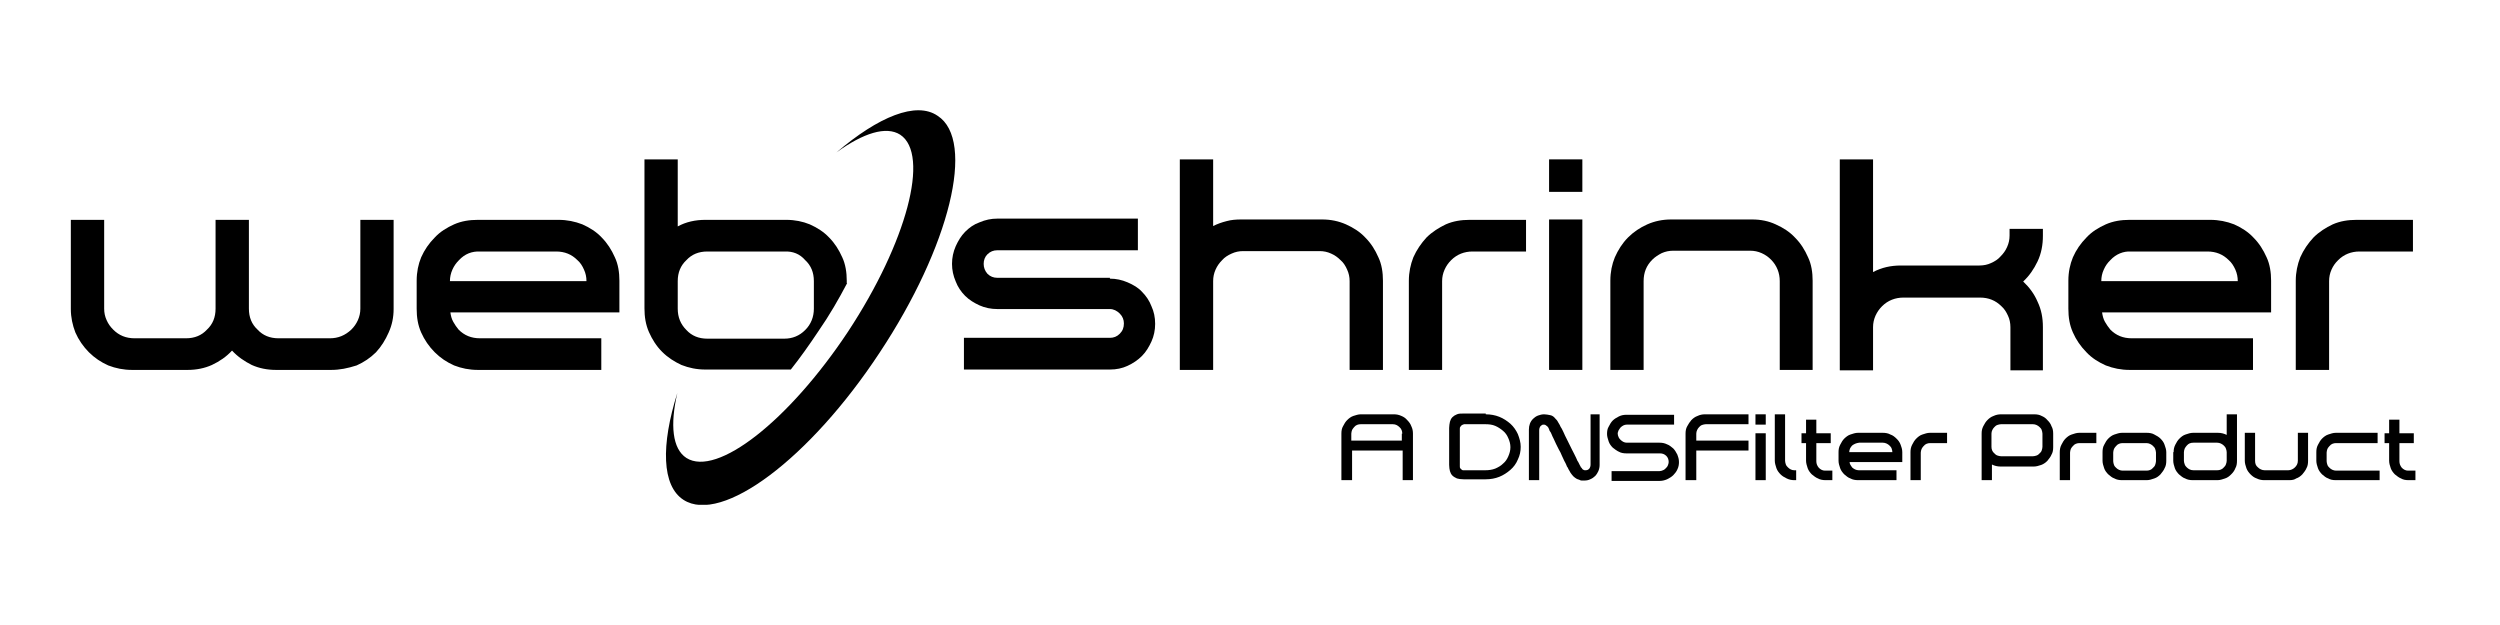
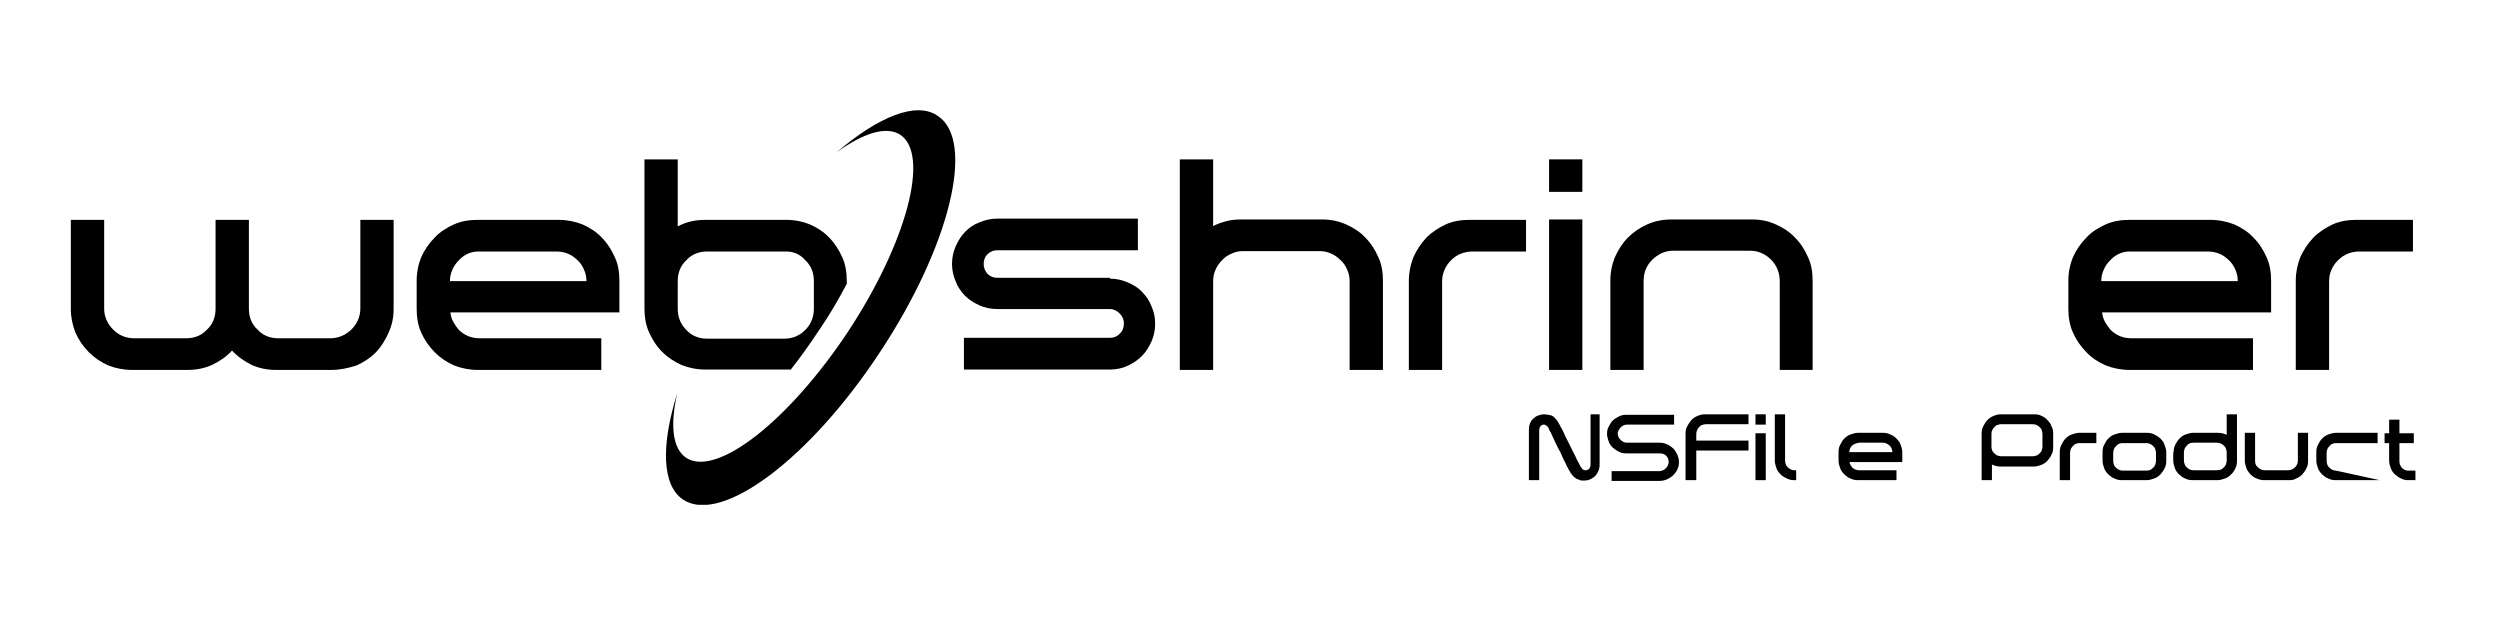
<svg xmlns="http://www.w3.org/2000/svg" width="200" zoomAndPan="magnify" viewBox="0 0 150 37.5" height="50" preserveAspectRatio="xMidYMid meet" version="1.2">
  <defs>
    <clipPath id="e55778759e">
      <path d="M 4.223 9 L 51 9 L 51 23 L 4.223 23 Z M 4.223 9 " />
    </clipPath>
    <clipPath id="08d3dabb93">
      <path d="M 39 6.605 L 58 6.605 L 58 30.289 L 39 30.289 Z M 39 6.605 " />
    </clipPath>
  </defs>
  <g id="d032656bd5">
    <path style=" stroke:none;fill-rule:nonzero;fill:#000000;fill-opacity:1;" d="M 66.594 16.719 C 66.965 16.719 67.309 16.793 67.656 16.941 C 68 17.09 68.297 17.262 68.52 17.508 C 68.766 17.754 68.965 18.051 69.086 18.371 C 69.234 18.691 69.309 19.039 69.309 19.434 C 69.309 19.801 69.234 20.172 69.086 20.492 C 68.938 20.812 68.766 21.109 68.52 21.355 C 68.273 21.605 67.977 21.801 67.656 21.949 C 67.336 22.098 66.988 22.172 66.594 22.172 L 57.836 22.172 L 57.836 20.27 L 66.594 20.27 C 66.816 20.27 67.016 20.199 67.188 20.023 C 67.359 19.852 67.434 19.656 67.434 19.406 C 67.434 19.188 67.359 18.988 67.188 18.816 C 67.016 18.645 66.816 18.543 66.594 18.543 L 59.836 18.543 C 59.465 18.543 59.094 18.469 58.773 18.324 C 58.453 18.176 58.156 18 57.91 17.754 C 57.664 17.508 57.465 17.211 57.344 16.891 C 57.195 16.547 57.121 16.199 57.121 15.832 C 57.121 15.461 57.195 15.113 57.344 14.77 C 57.492 14.449 57.664 14.152 57.91 13.906 C 58.156 13.66 58.43 13.461 58.773 13.34 C 59.121 13.191 59.465 13.117 59.836 13.117 L 68.273 13.117 L 68.273 15.016 L 59.836 15.016 C 59.613 15.016 59.414 15.09 59.242 15.262 C 59.094 15.41 59.02 15.609 59.02 15.832 C 59.02 16.051 59.094 16.25 59.242 16.422 C 59.414 16.594 59.613 16.668 59.836 16.668 L 66.594 16.668 Z M 66.594 16.719 " />
    <path style=" stroke:none;fill-rule:nonzero;fill:#000000;fill-opacity:1;" d="M 79.324 13.168 C 79.844 13.168 80.312 13.266 80.758 13.461 C 81.199 13.66 81.594 13.906 81.914 14.25 C 82.262 14.598 82.508 14.992 82.703 15.438 C 82.902 15.855 82.977 16.348 82.977 16.844 L 82.977 22.195 L 80.977 22.195 L 80.977 16.867 C 80.977 16.621 80.93 16.398 80.828 16.176 C 80.73 15.953 80.609 15.758 80.434 15.609 C 80.262 15.438 80.09 15.312 79.867 15.215 C 79.645 15.113 79.422 15.066 79.176 15.066 L 79.203 15.066 L 74.59 15.066 C 74.34 15.066 74.121 15.113 73.898 15.215 C 73.676 15.312 73.477 15.438 73.328 15.609 C 73.156 15.781 73.035 15.953 72.934 16.176 C 72.836 16.398 72.789 16.621 72.789 16.867 L 72.789 22.195 L 70.789 22.195 L 70.789 9.562 L 72.789 9.562 L 72.789 13.562 C 73.035 13.438 73.305 13.34 73.602 13.266 C 73.871 13.191 74.168 13.168 74.465 13.168 Z M 79.324 13.168 " />
    <path style=" stroke:none;fill-rule:nonzero;fill:#000000;fill-opacity:1;" d="M 91.562 13.191 L 91.562 15.09 L 88.355 15.09 C 87.859 15.09 87.418 15.262 87.07 15.609 C 86.898 15.781 86.777 15.953 86.676 16.176 C 86.578 16.398 86.527 16.621 86.527 16.867 L 86.527 22.195 L 84.531 22.195 L 84.531 16.844 C 84.531 16.348 84.629 15.879 84.801 15.438 C 85 14.992 85.27 14.598 85.59 14.25 C 85.938 13.906 86.332 13.66 86.75 13.461 C 87.195 13.266 87.664 13.191 88.184 13.191 Z M 91.562 13.191 " />
    <path style=" stroke:none;fill-rule:nonzero;fill:#000000;fill-opacity:1;" d="M 92.945 9.562 L 94.941 9.562 L 94.941 11.512 L 92.945 11.512 Z M 94.941 13.168 L 92.945 13.168 L 92.945 22.195 L 94.941 22.195 Z M 94.941 13.168 " />
    <path style=" stroke:none;fill-rule:nonzero;fill:#000000;fill-opacity:1;" d="M 106.785 22.195 L 106.785 16.867 C 106.785 16.375 106.609 15.93 106.266 15.582 C 106.094 15.41 105.922 15.289 105.699 15.188 C 105.477 15.09 105.254 15.043 105.008 15.043 L 100.395 15.043 C 100.148 15.043 99.926 15.09 99.703 15.188 C 99.508 15.289 99.309 15.41 99.137 15.582 C 98.789 15.93 98.617 16.348 98.617 16.867 L 98.617 22.195 L 96.621 22.195 L 96.621 16.844 C 96.621 16.324 96.719 15.855 96.891 15.438 C 97.09 14.992 97.336 14.598 97.68 14.25 C 98.027 13.906 98.395 13.66 98.84 13.461 C 99.285 13.266 99.754 13.168 100.27 13.168 L 105.133 13.168 C 105.648 13.168 106.117 13.266 106.539 13.461 C 106.98 13.66 107.375 13.906 107.695 14.25 C 108.043 14.598 108.289 14.992 108.484 15.438 C 108.684 15.855 108.758 16.348 108.758 16.844 L 108.758 22.195 Z M 106.785 22.195 " />
-     <path style=" stroke:none;fill-rule:nonzero;fill:#000000;fill-opacity:1;" d="M 120.625 22.195 L 120.625 19.629 C 120.625 19.383 120.574 19.137 120.477 18.938 C 120.379 18.719 120.254 18.52 120.082 18.371 C 119.734 18.027 119.316 17.855 118.797 17.855 L 114.211 17.855 C 113.715 17.855 113.273 18.027 112.926 18.371 C 112.754 18.543 112.633 18.719 112.531 18.938 C 112.434 19.16 112.383 19.383 112.383 19.629 L 112.383 22.219 L 110.387 22.219 L 110.387 9.562 L 112.383 9.562 L 112.383 16.324 C 112.902 16.051 113.445 15.93 114.062 15.93 L 118.773 15.93 C 119.02 15.93 119.266 15.879 119.465 15.781 C 119.688 15.684 119.883 15.559 120.031 15.387 C 120.203 15.215 120.328 15.043 120.426 14.82 C 120.527 14.598 120.574 14.375 120.574 14.129 L 120.574 13.734 L 122.574 13.734 L 122.574 14.152 C 122.574 14.695 122.477 15.215 122.254 15.684 C 122.031 16.152 121.758 16.547 121.391 16.891 C 121.758 17.238 122.055 17.633 122.254 18.102 C 122.477 18.57 122.574 19.062 122.574 19.629 L 122.574 22.219 L 120.625 22.219 Z M 120.625 22.195 " />
    <path style=" stroke:none;fill-rule:nonzero;fill:#000000;fill-opacity:1;" d="M 126.125 18.742 C 126.152 18.938 126.199 19.137 126.297 19.309 C 126.398 19.48 126.496 19.629 126.621 19.777 C 126.965 20.125 127.383 20.297 127.902 20.297 L 135.18 20.297 L 135.18 22.195 L 127.777 22.195 C 127.262 22.195 126.793 22.098 126.348 21.926 C 125.902 21.727 125.508 21.48 125.188 21.137 C 124.844 20.789 124.57 20.395 124.375 19.949 C 124.176 19.508 124.102 19.039 124.102 18.52 L 124.102 16.844 C 124.102 16.324 124.203 15.855 124.375 15.438 C 124.57 14.992 124.844 14.598 125.188 14.25 C 125.508 13.906 125.902 13.66 126.348 13.461 C 126.793 13.266 127.262 13.191 127.777 13.191 L 132.613 13.191 C 133.133 13.191 133.602 13.289 134.047 13.461 C 134.488 13.66 134.883 13.906 135.203 14.25 C 135.551 14.598 135.797 14.992 135.996 15.438 C 136.191 15.855 136.266 16.348 136.266 16.844 L 136.266 18.742 Z M 126.621 15.609 C 126.445 15.781 126.324 15.953 126.227 16.176 C 126.125 16.398 126.078 16.621 126.078 16.867 L 134.266 16.867 C 134.266 16.621 134.219 16.398 134.121 16.176 C 134.02 15.953 133.898 15.758 133.727 15.609 C 133.379 15.262 132.961 15.09 132.441 15.09 L 127.852 15.09 C 127.41 15.066 126.965 15.238 126.621 15.609 Z M 126.621 15.609 " />
    <path style=" stroke:none;fill-rule:nonzero;fill:#000000;fill-opacity:1;" d="M 144.777 13.191 L 144.777 15.09 L 141.57 15.09 C 141.078 15.09 140.633 15.262 140.289 15.609 C 140.113 15.781 139.992 15.953 139.891 16.176 C 139.793 16.398 139.746 16.621 139.746 16.867 L 139.746 22.195 L 137.746 22.195 L 137.746 16.844 C 137.746 16.348 137.844 15.879 138.016 15.438 C 138.215 14.992 138.484 14.598 138.809 14.25 C 139.152 13.906 139.547 13.66 139.965 13.461 C 140.41 13.266 140.879 13.191 141.398 13.191 Z M 144.777 13.191 " />
    <g clip-rule="nonzero" clip-path="url(#e55778759e)">
      <path style=" stroke:none;fill-rule:evenodd;fill:#000000;fill-opacity:1;" d="M 50.828 16.988 C 50.336 17.926 49.77 18.914 49.102 19.875 C 48.559 20.691 48.016 21.457 47.449 22.172 C 47.352 22.172 47.277 22.172 47.18 22.172 L 42.32 22.172 C 41.801 22.172 41.332 22.074 40.887 21.898 C 40.469 21.703 40.074 21.457 39.727 21.109 C 39.383 20.766 39.137 20.371 38.938 19.926 C 38.742 19.48 38.668 19.012 38.668 18.496 L 38.668 9.562 L 40.664 9.562 L 40.664 13.586 C 41.16 13.312 41.727 13.191 42.32 13.191 L 47.18 13.191 C 47.695 13.191 48.164 13.289 48.586 13.461 C 49.027 13.66 49.422 13.906 49.746 14.25 C 50.09 14.598 50.336 14.992 50.535 15.438 C 50.73 15.855 50.805 16.348 50.805 16.844 L 50.805 16.988 Z M 48.312 15.609 C 48.66 15.93 48.832 16.348 48.832 16.867 L 48.832 18.52 C 48.832 19.012 48.66 19.457 48.312 19.801 C 47.969 20.148 47.547 20.32 47.055 20.32 L 42.441 20.32 C 41.922 20.32 41.504 20.148 41.184 19.801 C 40.84 19.457 40.664 19.039 40.664 18.52 L 40.664 16.867 C 40.664 16.348 40.84 15.93 41.184 15.609 C 41.504 15.262 41.922 15.09 42.441 15.09 L 47.055 15.09 C 47.574 15.066 47.992 15.238 48.312 15.609 Z M 19.867 22.195 L 16.562 22.195 C 16.043 22.195 15.551 22.098 15.105 21.898 C 14.664 21.676 14.266 21.406 13.922 21.035 C 13.578 21.406 13.184 21.676 12.715 21.898 C 12.27 22.098 11.777 22.195 11.258 22.195 L 7.926 22.195 C 7.41 22.195 6.941 22.098 6.496 21.926 C 6.051 21.727 5.684 21.48 5.336 21.137 C 4.992 20.789 4.719 20.395 4.523 19.949 C 4.352 19.508 4.25 19.039 4.25 18.543 L 4.25 13.191 L 6.25 13.191 L 6.25 18.52 C 6.25 18.766 6.297 18.988 6.398 19.211 C 6.496 19.434 6.621 19.605 6.793 19.777 C 7.137 20.125 7.559 20.297 8.074 20.297 L 11.16 20.297 C 11.676 20.297 12.098 20.125 12.418 19.777 C 12.762 19.457 12.934 19.039 12.934 18.52 L 12.934 13.191 L 14.934 13.191 L 14.934 18.52 C 14.934 19.039 15.105 19.457 15.453 19.777 C 15.773 20.125 16.191 20.297 16.711 20.297 L 19.793 20.297 C 20.289 20.297 20.707 20.125 21.078 19.777 C 21.25 19.605 21.371 19.434 21.473 19.211 C 21.57 18.988 21.621 18.766 21.621 18.52 L 21.621 13.191 L 23.617 13.191 L 23.617 18.543 C 23.617 19.039 23.52 19.508 23.32 19.949 C 23.125 20.395 22.879 20.789 22.559 21.137 C 22.211 21.48 21.84 21.727 21.398 21.926 C 20.855 22.098 20.387 22.195 19.867 22.195 Z M 27.023 18.742 C 27.047 18.938 27.098 19.137 27.195 19.309 C 27.293 19.48 27.391 19.629 27.516 19.777 C 27.859 20.125 28.281 20.297 28.797 20.297 L 36.078 20.297 L 36.078 22.195 L 28.676 22.195 C 28.156 22.195 27.688 22.098 27.246 21.926 C 26.801 21.727 26.43 21.48 26.086 21.137 C 25.738 20.789 25.469 20.395 25.27 19.949 C 25.074 19.508 25 19.039 25 18.52 L 25 16.844 C 25 16.324 25.098 15.855 25.27 15.438 C 25.469 14.992 25.738 14.598 26.086 14.25 C 26.406 13.906 26.801 13.66 27.246 13.461 C 27.688 13.266 28.156 13.191 28.676 13.191 L 33.512 13.191 C 34.027 13.191 34.496 13.289 34.941 13.461 C 35.387 13.66 35.781 13.906 36.102 14.25 C 36.445 14.598 36.695 14.992 36.891 15.438 C 37.09 15.855 37.164 16.348 37.164 16.844 L 37.164 18.742 Z M 27.539 15.609 C 27.367 15.781 27.246 15.953 27.145 16.176 C 27.047 16.398 26.996 16.621 26.996 16.867 L 35.188 16.867 C 35.188 16.621 35.141 16.398 35.039 16.176 C 34.941 15.953 34.82 15.758 34.645 15.609 C 34.301 15.262 33.883 15.09 33.363 15.09 L 28.824 15.09 C 28.305 15.066 27.887 15.238 27.539 15.609 Z M 27.539 15.609 " />
    </g>
    <g clip-rule="nonzero" clip-path="url(#08d3dabb93)">
      <path style=" stroke:none;fill-rule:evenodd;fill:#000000;fill-opacity:1;" d="M 50.188 9.145 C 51.793 7.984 53.172 7.543 54.012 8.082 C 55.812 9.27 54.406 14.547 50.879 19.902 C 47.328 25.254 43.008 28.637 41.184 27.477 C 40.344 26.934 40.195 25.5 40.641 23.578 C 39.652 26.711 39.703 29.152 41.012 29.992 C 43.305 31.473 48.586 27.523 52.777 21.16 C 56.996 14.793 58.551 8.43 56.258 6.949 C 54.977 6.062 52.703 7 50.188 9.145 Z M 50.188 9.145 " />
    </g>
-     <path style=" stroke:none;fill-rule:nonzero;fill:#000000;fill-opacity:1;" d="M 84.434 25.207 C 84.531 25.305 84.629 25.426 84.68 25.574 C 84.754 25.723 84.777 25.871 84.777 26.02 L 84.777 28.809 L 84.16 28.809 L 84.16 27.031 L 81.125 27.031 L 81.125 28.809 L 80.484 28.809 L 80.484 26.02 C 80.484 25.848 80.508 25.699 80.582 25.574 C 80.656 25.426 80.73 25.305 80.828 25.207 C 80.93 25.105 81.051 25.008 81.199 24.957 C 81.348 24.91 81.496 24.859 81.645 24.859 L 83.641 24.859 C 83.789 24.859 83.938 24.887 84.086 24.957 C 84.211 25.008 84.332 25.082 84.434 25.207 Z M 84.137 26.02 C 84.137 25.871 84.086 25.723 83.965 25.625 C 83.863 25.527 83.742 25.453 83.57 25.453 L 81.645 25.453 C 81.496 25.453 81.348 25.5 81.25 25.625 C 81.199 25.676 81.152 25.75 81.125 25.797 C 81.102 25.871 81.078 25.945 81.078 26.02 L 81.078 26.438 L 84.109 26.438 L 84.109 26.02 Z M 84.137 26.02 " />
-     <path style=" stroke:none;fill-rule:nonzero;fill:#000000;fill-opacity:1;" d="M 89.145 24.859 C 89.441 24.859 89.711 24.91 89.957 25.008 C 90.203 25.105 90.426 25.254 90.625 25.426 C 90.82 25.602 90.969 25.824 91.07 26.043 C 91.168 26.293 91.242 26.539 91.242 26.809 C 91.242 27.082 91.191 27.328 91.07 27.574 C 90.969 27.82 90.82 28.02 90.625 28.191 C 90.426 28.363 90.203 28.512 89.957 28.609 C 89.711 28.707 89.441 28.758 89.145 28.758 L 87.812 28.758 C 87.641 28.758 87.516 28.734 87.418 28.707 C 87.32 28.66 87.219 28.609 87.145 28.535 C 87.07 28.461 87.023 28.363 86.996 28.266 C 86.973 28.168 86.949 28.043 86.949 27.895 L 86.949 25.676 C 86.949 25.551 86.973 25.426 86.996 25.305 C 87.023 25.207 87.07 25.105 87.145 25.031 C 87.219 24.957 87.293 24.91 87.418 24.859 C 87.516 24.812 87.664 24.812 87.812 24.812 L 89.145 24.812 Z M 87.859 25.453 C 87.836 25.453 87.812 25.453 87.789 25.477 C 87.762 25.477 87.715 25.5 87.688 25.527 C 87.664 25.551 87.641 25.574 87.613 25.625 C 87.59 25.648 87.59 25.699 87.59 25.75 L 87.59 27.969 C 87.59 28.02 87.59 28.066 87.613 28.094 C 87.641 28.117 87.664 28.141 87.688 28.168 C 87.715 28.191 87.738 28.215 87.789 28.215 C 87.812 28.215 87.836 28.215 87.859 28.215 L 89.121 28.215 C 89.316 28.215 89.516 28.191 89.711 28.117 C 89.883 28.043 90.059 27.945 90.18 27.82 C 90.328 27.699 90.426 27.551 90.5 27.375 C 90.574 27.203 90.625 27.031 90.625 26.832 C 90.625 26.637 90.574 26.465 90.5 26.293 C 90.426 26.117 90.328 25.969 90.18 25.848 C 90.031 25.723 89.883 25.625 89.711 25.551 C 89.539 25.477 89.34 25.453 89.121 25.453 Z M 87.859 25.453 " />
    <path style=" stroke:none;fill-rule:nonzero;fill:#000000;fill-opacity:1;" d="M 95.359 24.859 L 95.977 24.859 L 95.977 27.895 C 95.977 28.02 95.953 28.141 95.902 28.266 C 95.855 28.363 95.805 28.461 95.707 28.562 C 95.633 28.637 95.535 28.707 95.41 28.758 C 95.312 28.809 95.188 28.832 95.066 28.832 C 94.992 28.832 94.941 28.832 94.891 28.832 C 94.844 28.832 94.793 28.809 94.746 28.781 C 94.645 28.758 94.547 28.707 94.496 28.66 C 94.422 28.609 94.352 28.535 94.301 28.461 C 94.25 28.387 94.203 28.34 94.176 28.266 C 94.152 28.215 94.129 28.191 94.102 28.141 C 94.078 28.094 94.078 28.066 94.055 28.043 C 94.027 28.02 94.004 27.969 93.98 27.895 C 93.953 27.82 93.906 27.746 93.855 27.648 C 93.809 27.551 93.758 27.449 93.707 27.328 C 93.66 27.203 93.609 27.105 93.535 26.98 C 93.484 26.859 93.414 26.762 93.363 26.637 C 93.312 26.512 93.266 26.414 93.215 26.316 C 93.164 26.219 93.117 26.117 93.09 26.043 C 93.066 25.969 93.016 25.895 92.992 25.871 C 92.969 25.824 92.945 25.797 92.945 25.75 C 92.918 25.723 92.918 25.676 92.895 25.648 C 92.871 25.625 92.844 25.574 92.797 25.551 C 92.746 25.5 92.695 25.477 92.648 25.477 C 92.598 25.477 92.547 25.477 92.523 25.5 C 92.477 25.527 92.449 25.551 92.426 25.574 C 92.375 25.648 92.352 25.723 92.352 25.824 L 92.352 28.809 L 91.734 28.809 L 91.734 25.773 C 91.734 25.527 91.809 25.305 91.98 25.133 C 92.055 25.059 92.152 24.984 92.277 24.934 C 92.402 24.887 92.523 24.859 92.648 24.859 C 92.77 24.859 92.895 24.887 93.016 24.91 C 93.141 24.934 93.238 25.008 93.312 25.105 C 93.363 25.156 93.438 25.23 93.484 25.328 C 93.512 25.379 93.559 25.453 93.586 25.5 C 93.609 25.574 93.66 25.648 93.707 25.723 C 93.758 25.824 93.832 25.969 93.906 26.145 C 94.004 26.316 94.078 26.512 94.176 26.688 C 94.277 26.883 94.352 27.055 94.449 27.23 C 94.547 27.402 94.598 27.551 94.645 27.648 C 94.672 27.672 94.672 27.699 94.695 27.723 C 94.695 27.746 94.719 27.746 94.719 27.77 C 94.746 27.82 94.77 27.871 94.793 27.918 C 94.82 27.969 94.844 27.992 94.844 28.02 C 94.844 28.043 94.867 28.043 94.891 28.066 C 94.918 28.094 94.918 28.117 94.941 28.141 C 94.965 28.168 94.992 28.191 95.016 28.191 C 95.039 28.215 95.066 28.215 95.113 28.215 C 95.164 28.215 95.215 28.215 95.262 28.191 C 95.312 28.168 95.336 28.141 95.359 28.117 C 95.41 28.043 95.434 27.969 95.434 27.871 L 95.434 24.859 Z M 95.359 24.859 " />
    <path style=" stroke:none;fill-rule:nonzero;fill:#000000;fill-opacity:1;" d="M 99.578 26.562 C 99.727 26.562 99.875 26.586 100.023 26.66 C 100.172 26.711 100.27 26.809 100.395 26.906 C 100.492 27.008 100.566 27.129 100.641 27.277 C 100.691 27.402 100.738 27.551 100.738 27.723 C 100.738 27.871 100.715 28.02 100.641 28.168 C 100.59 28.289 100.492 28.414 100.395 28.512 C 100.297 28.609 100.172 28.684 100.023 28.758 C 99.902 28.809 99.754 28.855 99.578 28.855 L 96.695 28.855 L 96.695 28.266 L 99.578 28.266 C 99.652 28.266 99.727 28.238 99.777 28.215 C 99.852 28.191 99.902 28.141 99.949 28.094 C 100 28.043 100.047 27.992 100.074 27.918 C 100.098 27.844 100.121 27.797 100.121 27.723 C 100.121 27.574 100.074 27.449 99.977 27.352 C 99.875 27.254 99.754 27.203 99.605 27.203 L 97.582 27.203 C 97.434 27.203 97.262 27.18 97.137 27.105 C 97.016 27.055 96.891 26.957 96.766 26.859 C 96.668 26.762 96.57 26.637 96.52 26.488 C 96.473 26.34 96.422 26.191 96.422 26.043 C 96.422 25.871 96.445 25.723 96.52 25.602 C 96.594 25.453 96.668 25.328 96.766 25.23 C 96.867 25.133 96.988 25.059 97.137 24.984 C 97.285 24.91 97.434 24.887 97.582 24.887 L 100.445 24.887 L 100.445 25.477 L 97.605 25.477 C 97.457 25.477 97.336 25.551 97.234 25.648 C 97.188 25.699 97.164 25.75 97.113 25.824 C 97.09 25.895 97.062 25.945 97.062 26.02 C 97.062 26.094 97.09 26.168 97.113 26.219 C 97.137 26.293 97.188 26.34 97.234 26.391 C 97.336 26.488 97.457 26.562 97.605 26.562 Z M 99.578 26.562 " />
    <path style=" stroke:none;fill-rule:nonzero;fill:#000000;fill-opacity:1;" d="M 101.133 28.809 L 101.133 26.02 C 101.133 25.848 101.16 25.699 101.234 25.574 C 101.309 25.426 101.383 25.328 101.48 25.207 C 101.578 25.105 101.703 25.008 101.852 24.957 C 101.996 24.887 102.145 24.859 102.293 24.859 L 104.91 24.859 L 104.91 25.453 L 102.344 25.453 C 102.27 25.453 102.195 25.477 102.121 25.5 C 102.047 25.527 101.996 25.574 101.949 25.625 C 101.852 25.723 101.777 25.871 101.777 26.02 L 101.777 26.438 L 104.91 26.438 L 104.91 27.031 L 101.777 27.031 L 101.777 28.809 Z M 101.133 28.809 " />
    <path style=" stroke:none;fill-rule:nonzero;fill:#000000;fill-opacity:1;" d="M 105.328 24.859 L 105.945 24.859 L 105.945 25.477 L 105.328 25.477 Z M 105.945 25.996 L 105.328 25.996 L 105.328 28.809 L 105.945 28.809 Z M 105.945 25.996 " />
    <path style=" stroke:none;fill-rule:nonzero;fill:#000000;fill-opacity:1;" d="M 107.648 28.809 C 107.5 28.809 107.352 28.781 107.203 28.707 C 107.055 28.637 106.934 28.562 106.832 28.461 C 106.734 28.363 106.637 28.238 106.586 28.094 C 106.539 27.945 106.488 27.797 106.488 27.648 L 106.488 24.859 L 107.105 24.859 L 107.105 27.648 C 107.105 27.723 107.129 27.797 107.152 27.871 C 107.18 27.945 107.227 27.992 107.277 28.043 C 107.375 28.141 107.5 28.215 107.648 28.215 L 107.77 28.215 L 107.77 28.809 Z M 107.648 28.809 " />
-     <path style=" stroke:none;fill-rule:nonzero;fill:#000000;fill-opacity:1;" d="M 109.523 28.809 C 109.375 28.809 109.203 28.781 109.078 28.707 C 108.953 28.66 108.832 28.562 108.707 28.461 C 108.609 28.363 108.512 28.238 108.461 28.094 C 108.414 27.945 108.363 27.797 108.363 27.648 L 108.363 26.586 L 108.09 26.586 L 108.09 25.996 L 108.363 25.996 L 108.363 25.18 L 108.98 25.18 L 108.98 25.996 L 109.844 25.996 L 109.844 26.586 L 108.98 26.586 L 108.98 27.672 C 108.98 27.82 109.027 27.945 109.129 28.066 C 109.227 28.168 109.352 28.238 109.496 28.238 L 109.941 28.238 L 109.941 28.809 Z M 109.523 28.809 " />
    <path style=" stroke:none;fill-rule:nonzero;fill:#000000;fill-opacity:1;" d="M 110.977 27.723 C 110.977 27.797 111.004 27.844 111.027 27.895 C 111.051 27.945 111.102 27.992 111.125 28.043 C 111.227 28.141 111.371 28.215 111.52 28.215 L 113.789 28.215 L 113.789 28.809 L 111.473 28.809 C 111.324 28.809 111.152 28.781 111.027 28.707 C 110.879 28.66 110.781 28.562 110.656 28.461 C 110.559 28.363 110.461 28.238 110.41 28.094 C 110.359 27.945 110.312 27.797 110.312 27.648 L 110.312 27.129 C 110.312 26.957 110.336 26.832 110.41 26.688 C 110.484 26.539 110.559 26.414 110.656 26.316 C 110.758 26.219 110.879 26.117 111.027 26.07 C 111.176 26.02 111.324 25.969 111.473 25.969 L 112.977 25.969 C 113.125 25.969 113.297 25.996 113.422 26.07 C 113.57 26.117 113.691 26.219 113.789 26.316 C 113.891 26.414 113.988 26.539 114.039 26.688 C 114.086 26.809 114.137 26.957 114.137 27.129 L 114.137 27.723 Z M 111.125 26.734 C 111.078 26.785 111.027 26.859 111.004 26.906 C 110.977 26.98 110.953 27.055 110.953 27.129 L 113.543 27.129 C 113.543 27.055 113.52 26.98 113.496 26.906 C 113.469 26.832 113.422 26.785 113.371 26.734 C 113.273 26.637 113.125 26.562 112.977 26.562 L 111.547 26.562 C 111.371 26.586 111.25 26.637 111.125 26.734 Z M 111.125 26.734 " />
-     <path style=" stroke:none;fill-rule:nonzero;fill:#000000;fill-opacity:1;" d="M 116.824 25.996 L 116.824 26.586 L 115.812 26.586 C 115.664 26.586 115.516 26.637 115.418 26.762 C 115.371 26.809 115.32 26.883 115.297 26.934 C 115.27 27.008 115.246 27.082 115.246 27.156 L 115.246 28.809 L 114.629 28.809 L 114.629 27.129 C 114.629 26.98 114.652 26.832 114.727 26.688 C 114.801 26.539 114.875 26.414 114.977 26.316 C 115.074 26.219 115.195 26.117 115.344 26.07 C 115.492 26.02 115.641 25.969 115.789 25.969 L 116.824 25.969 Z M 116.824 25.996 " />
    <path style=" stroke:none;fill-rule:nonzero;fill:#000000;fill-opacity:1;" d="M 122.844 25.207 C 122.945 25.305 123.043 25.426 123.09 25.574 C 123.164 25.699 123.191 25.848 123.191 26.02 L 123.191 26.832 C 123.191 27.008 123.164 27.156 123.09 27.277 C 123.043 27.402 122.945 27.523 122.844 27.648 C 122.746 27.746 122.621 27.844 122.477 27.895 C 122.328 27.945 122.18 27.992 122.031 27.992 L 120.031 27.992 C 119.836 27.992 119.664 27.945 119.516 27.871 L 119.516 28.809 L 118.898 28.809 L 118.898 26.02 C 118.898 25.848 118.922 25.723 118.996 25.574 C 119.07 25.426 119.145 25.305 119.242 25.207 C 119.34 25.105 119.465 25.008 119.613 24.957 C 119.762 24.887 119.91 24.859 120.059 24.859 L 122.055 24.859 C 122.227 24.859 122.375 24.887 122.5 24.957 C 122.621 25.008 122.746 25.082 122.844 25.207 Z M 122.547 26.02 C 122.547 25.945 122.523 25.871 122.5 25.797 C 122.477 25.723 122.426 25.676 122.375 25.625 C 122.277 25.527 122.129 25.453 121.98 25.453 L 120.059 25.453 C 119.984 25.453 119.91 25.477 119.836 25.5 C 119.762 25.527 119.711 25.574 119.664 25.625 C 119.562 25.723 119.488 25.871 119.488 26.02 L 119.488 26.809 C 119.488 26.957 119.539 27.105 119.664 27.203 C 119.711 27.254 119.762 27.301 119.836 27.328 C 119.91 27.352 119.984 27.375 120.059 27.375 L 121.98 27.375 C 122.055 27.375 122.129 27.352 122.203 27.328 C 122.277 27.301 122.328 27.254 122.375 27.203 C 122.426 27.156 122.477 27.105 122.5 27.031 C 122.523 26.957 122.547 26.883 122.547 26.809 Z M 122.547 26.02 " />
    <path style=" stroke:none;fill-rule:nonzero;fill:#000000;fill-opacity:1;" d="M 125.781 25.996 L 125.781 26.586 L 124.77 26.586 C 124.621 26.586 124.473 26.637 124.375 26.762 C 124.324 26.809 124.277 26.883 124.25 26.934 C 124.227 27.008 124.203 27.082 124.203 27.156 L 124.203 28.809 L 123.586 28.809 L 123.586 27.129 C 123.586 26.98 123.609 26.832 123.684 26.688 C 123.758 26.539 123.832 26.414 123.93 26.316 C 124.027 26.219 124.152 26.117 124.301 26.07 C 124.449 26.02 124.598 25.969 124.746 25.969 L 125.781 25.969 Z M 125.781 25.996 " />
    <path style=" stroke:none;fill-rule:nonzero;fill:#000000;fill-opacity:1;" d="M 129.629 26.316 C 129.727 26.414 129.828 26.539 129.875 26.688 C 129.926 26.832 129.977 26.98 129.977 27.129 L 129.977 27.648 C 129.977 27.82 129.949 27.969 129.875 28.094 C 129.828 28.215 129.727 28.34 129.629 28.461 C 129.531 28.562 129.406 28.66 129.258 28.707 C 129.109 28.758 128.965 28.809 128.816 28.809 L 127.309 28.809 C 127.164 28.809 126.988 28.781 126.867 28.707 C 126.719 28.66 126.621 28.562 126.496 28.461 C 126.398 28.363 126.297 28.238 126.25 28.094 C 126.199 27.945 126.152 27.797 126.152 27.648 L 126.152 27.129 C 126.152 26.98 126.176 26.809 126.25 26.688 C 126.324 26.539 126.398 26.414 126.496 26.316 C 126.594 26.219 126.719 26.117 126.867 26.07 C 127.016 26.02 127.164 25.969 127.309 25.969 L 128.816 25.969 C 128.965 25.969 129.137 25.996 129.258 26.07 C 129.406 26.145 129.531 26.219 129.629 26.316 Z M 129.359 27.156 C 129.359 27.082 129.332 27.008 129.309 26.934 C 129.285 26.859 129.234 26.809 129.184 26.762 C 129.086 26.66 128.938 26.586 128.789 26.586 L 127.359 26.586 C 127.211 26.586 127.062 26.637 126.965 26.762 C 126.914 26.809 126.867 26.883 126.84 26.934 C 126.816 27.008 126.793 27.082 126.793 27.156 L 126.793 27.672 C 126.793 27.746 126.816 27.82 126.84 27.895 C 126.867 27.969 126.914 28.02 126.965 28.066 C 127.062 28.168 127.211 28.238 127.359 28.238 L 128.789 28.238 C 128.938 28.238 129.086 28.191 129.184 28.066 C 129.234 28.02 129.285 27.969 129.309 27.895 C 129.332 27.82 129.359 27.746 129.359 27.672 Z M 129.359 27.156 " />
    <path style=" stroke:none;fill-rule:nonzero;fill:#000000;fill-opacity:1;" d="M 130.418 27.129 C 130.418 26.957 130.445 26.832 130.516 26.688 C 130.59 26.539 130.664 26.414 130.766 26.316 C 130.863 26.219 130.984 26.117 131.133 26.07 C 131.281 26.02 131.43 25.969 131.578 25.969 L 133.082 25.969 C 133.281 25.969 133.453 26.02 133.602 26.094 L 133.602 24.859 L 134.219 24.859 L 134.219 27.648 C 134.219 27.82 134.195 27.969 134.121 28.094 C 134.07 28.238 133.973 28.363 133.871 28.461 C 133.773 28.562 133.652 28.66 133.504 28.707 C 133.355 28.758 133.207 28.809 133.059 28.809 L 131.555 28.809 C 131.406 28.809 131.234 28.781 131.109 28.707 C 130.961 28.66 130.863 28.562 130.738 28.461 C 130.641 28.363 130.543 28.238 130.492 28.094 C 130.445 27.945 130.395 27.797 130.395 27.648 L 130.395 27.129 Z M 131.035 27.648 C 131.035 27.723 131.059 27.797 131.086 27.871 C 131.109 27.945 131.16 27.992 131.207 28.043 C 131.309 28.141 131.43 28.215 131.602 28.215 L 133.035 28.215 C 133.184 28.215 133.328 28.168 133.43 28.043 C 133.477 27.992 133.527 27.945 133.551 27.871 C 133.578 27.797 133.602 27.723 133.602 27.648 L 133.602 27.129 C 133.602 27.055 133.578 26.98 133.551 26.906 C 133.527 26.832 133.477 26.785 133.43 26.734 C 133.328 26.637 133.184 26.562 133.035 26.562 L 131.602 26.562 C 131.43 26.562 131.309 26.613 131.207 26.734 C 131.16 26.785 131.109 26.859 131.086 26.906 C 131.059 26.98 131.035 27.055 131.035 27.129 Z M 131.035 27.648 " />
    <path style=" stroke:none;fill-rule:nonzero;fill:#000000;fill-opacity:1;" d="M 137.375 28.809 L 135.848 28.809 C 135.699 28.809 135.551 28.781 135.402 28.707 C 135.254 28.66 135.133 28.562 135.031 28.461 C 134.934 28.363 134.836 28.238 134.785 28.094 C 134.734 27.945 134.688 27.797 134.688 27.648 L 134.688 25.969 L 135.305 25.969 L 135.305 27.648 C 135.305 27.82 135.352 27.945 135.477 28.043 C 135.574 28.141 135.723 28.215 135.871 28.215 L 137.301 28.215 C 137.449 28.215 137.598 28.141 137.695 28.043 C 137.797 27.945 137.871 27.82 137.871 27.648 L 137.871 25.969 L 138.484 25.969 L 138.484 27.648 C 138.484 27.82 138.461 27.969 138.387 28.094 C 138.34 28.215 138.238 28.34 138.141 28.461 C 138.043 28.562 137.918 28.66 137.77 28.707 C 137.672 28.781 137.523 28.809 137.375 28.809 Z M 137.375 28.809 " />
-     <path style=" stroke:none;fill-rule:nonzero;fill:#000000;fill-opacity:1;" d="M 140.141 28.809 C 139.965 28.809 139.82 28.781 139.695 28.707 C 139.547 28.66 139.449 28.562 139.324 28.461 C 139.227 28.363 139.129 28.238 139.078 28.094 C 139.027 27.945 138.98 27.797 138.98 27.648 L 138.98 27.129 C 138.98 26.957 139.004 26.832 139.078 26.688 C 139.152 26.539 139.227 26.414 139.324 26.316 C 139.422 26.219 139.547 26.117 139.695 26.07 C 139.844 26.02 139.992 25.969 140.141 25.969 L 142.656 25.969 L 142.656 26.586 L 140.164 26.586 C 140.016 26.586 139.867 26.637 139.77 26.762 C 139.719 26.809 139.672 26.883 139.645 26.934 C 139.621 27.008 139.598 27.082 139.598 27.156 L 139.598 27.672 C 139.598 27.746 139.621 27.82 139.645 27.895 C 139.672 27.969 139.719 28.02 139.77 28.066 C 139.867 28.168 140.016 28.238 140.164 28.238 L 142.777 28.238 L 142.777 28.809 Z M 140.141 28.809 " />
+     <path style=" stroke:none;fill-rule:nonzero;fill:#000000;fill-opacity:1;" d="M 140.141 28.809 C 139.965 28.809 139.82 28.781 139.695 28.707 C 139.547 28.66 139.449 28.562 139.324 28.461 C 139.227 28.363 139.129 28.238 139.078 28.094 C 139.027 27.945 138.98 27.797 138.98 27.648 L 138.98 27.129 C 138.98 26.957 139.004 26.832 139.078 26.688 C 139.152 26.539 139.227 26.414 139.324 26.316 C 139.422 26.219 139.547 26.117 139.695 26.07 C 139.844 26.02 139.992 25.969 140.141 25.969 L 142.656 25.969 L 142.656 26.586 L 140.164 26.586 C 140.016 26.586 139.867 26.637 139.77 26.762 C 139.719 26.809 139.672 26.883 139.645 26.934 C 139.621 27.008 139.598 27.082 139.598 27.156 L 139.598 27.672 C 139.598 27.746 139.621 27.82 139.645 27.895 C 139.672 27.969 139.719 28.02 139.77 28.066 C 139.867 28.168 140.016 28.238 140.164 28.238 L 142.777 28.809 Z M 140.141 28.809 " />
    <path style=" stroke:none;fill-rule:nonzero;fill:#000000;fill-opacity:1;" d="M 144.508 28.809 C 144.332 28.809 144.184 28.781 144.062 28.707 C 143.938 28.66 143.816 28.562 143.691 28.461 C 143.594 28.363 143.496 28.238 143.445 28.094 C 143.395 27.945 143.348 27.797 143.348 27.648 L 143.348 26.586 L 143.074 26.586 L 143.074 25.996 L 143.348 25.996 L 143.348 25.18 L 143.965 25.18 L 143.965 25.996 L 144.828 25.996 L 144.828 26.586 L 143.965 26.586 L 143.965 27.672 C 143.965 27.82 144.012 27.945 144.109 28.066 C 144.211 28.168 144.332 28.238 144.48 28.238 L 144.926 28.238 L 144.926 28.809 Z M 144.508 28.809 " />
  </g>
</svg>